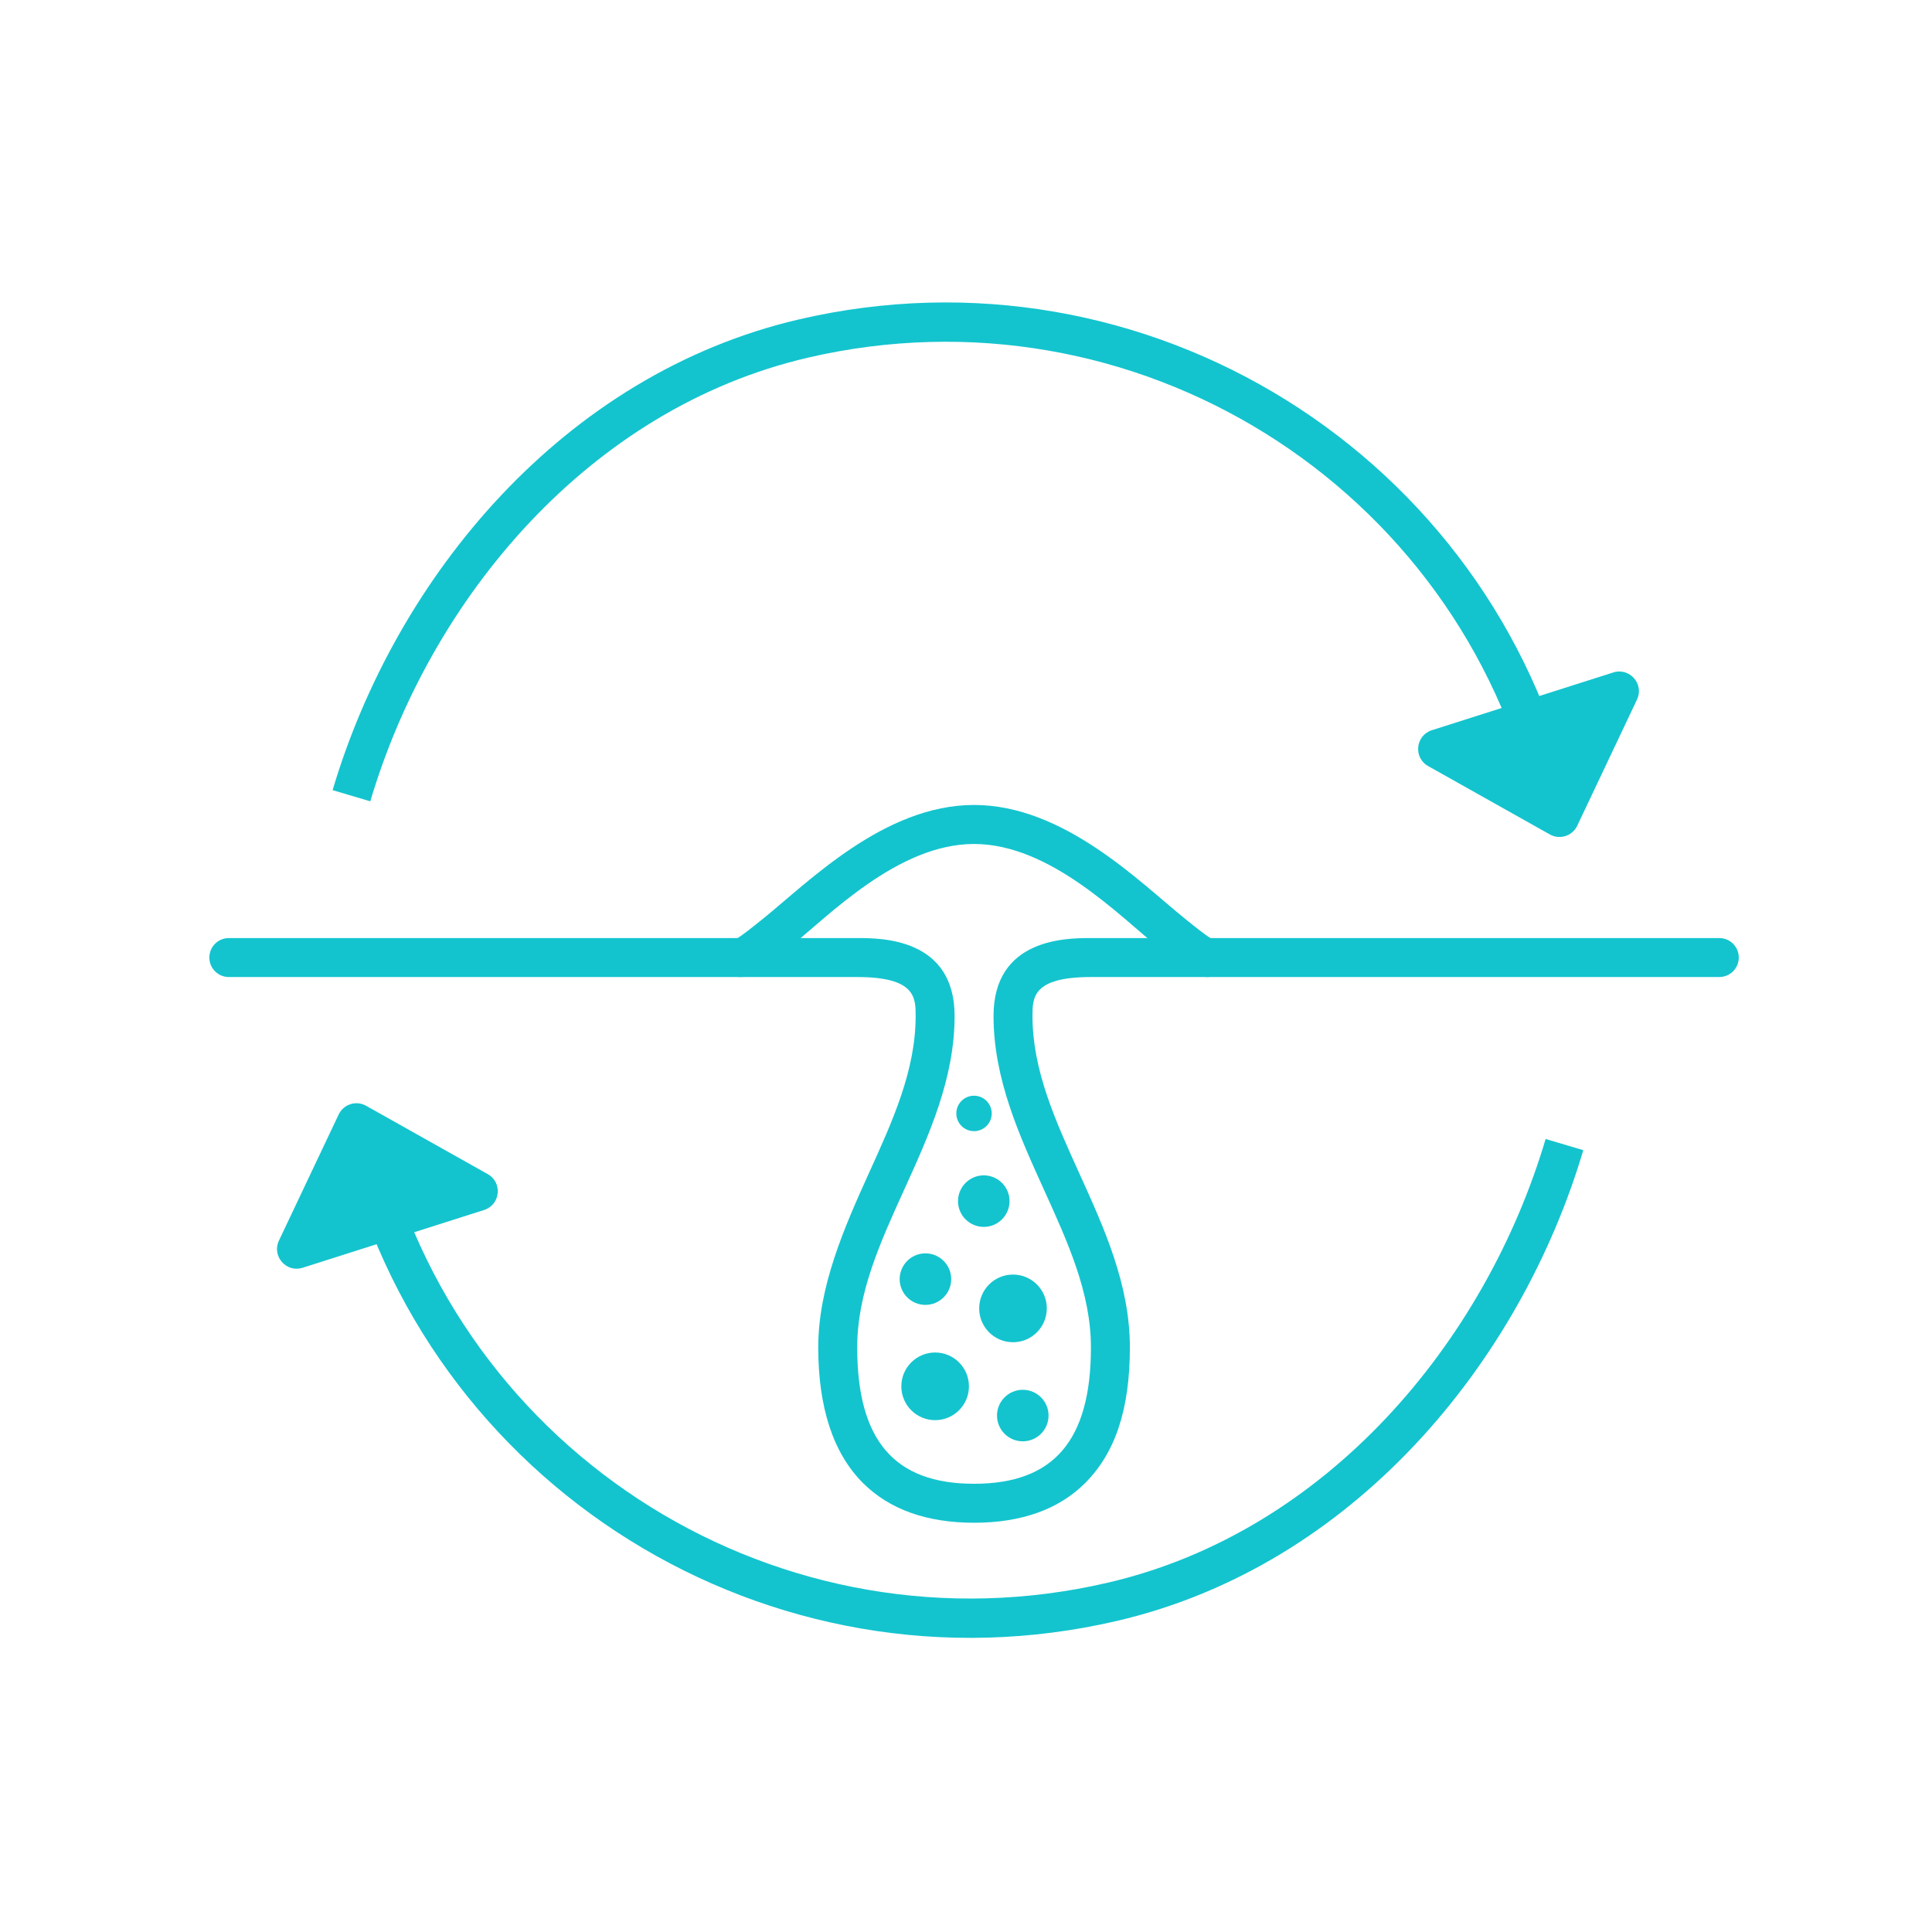
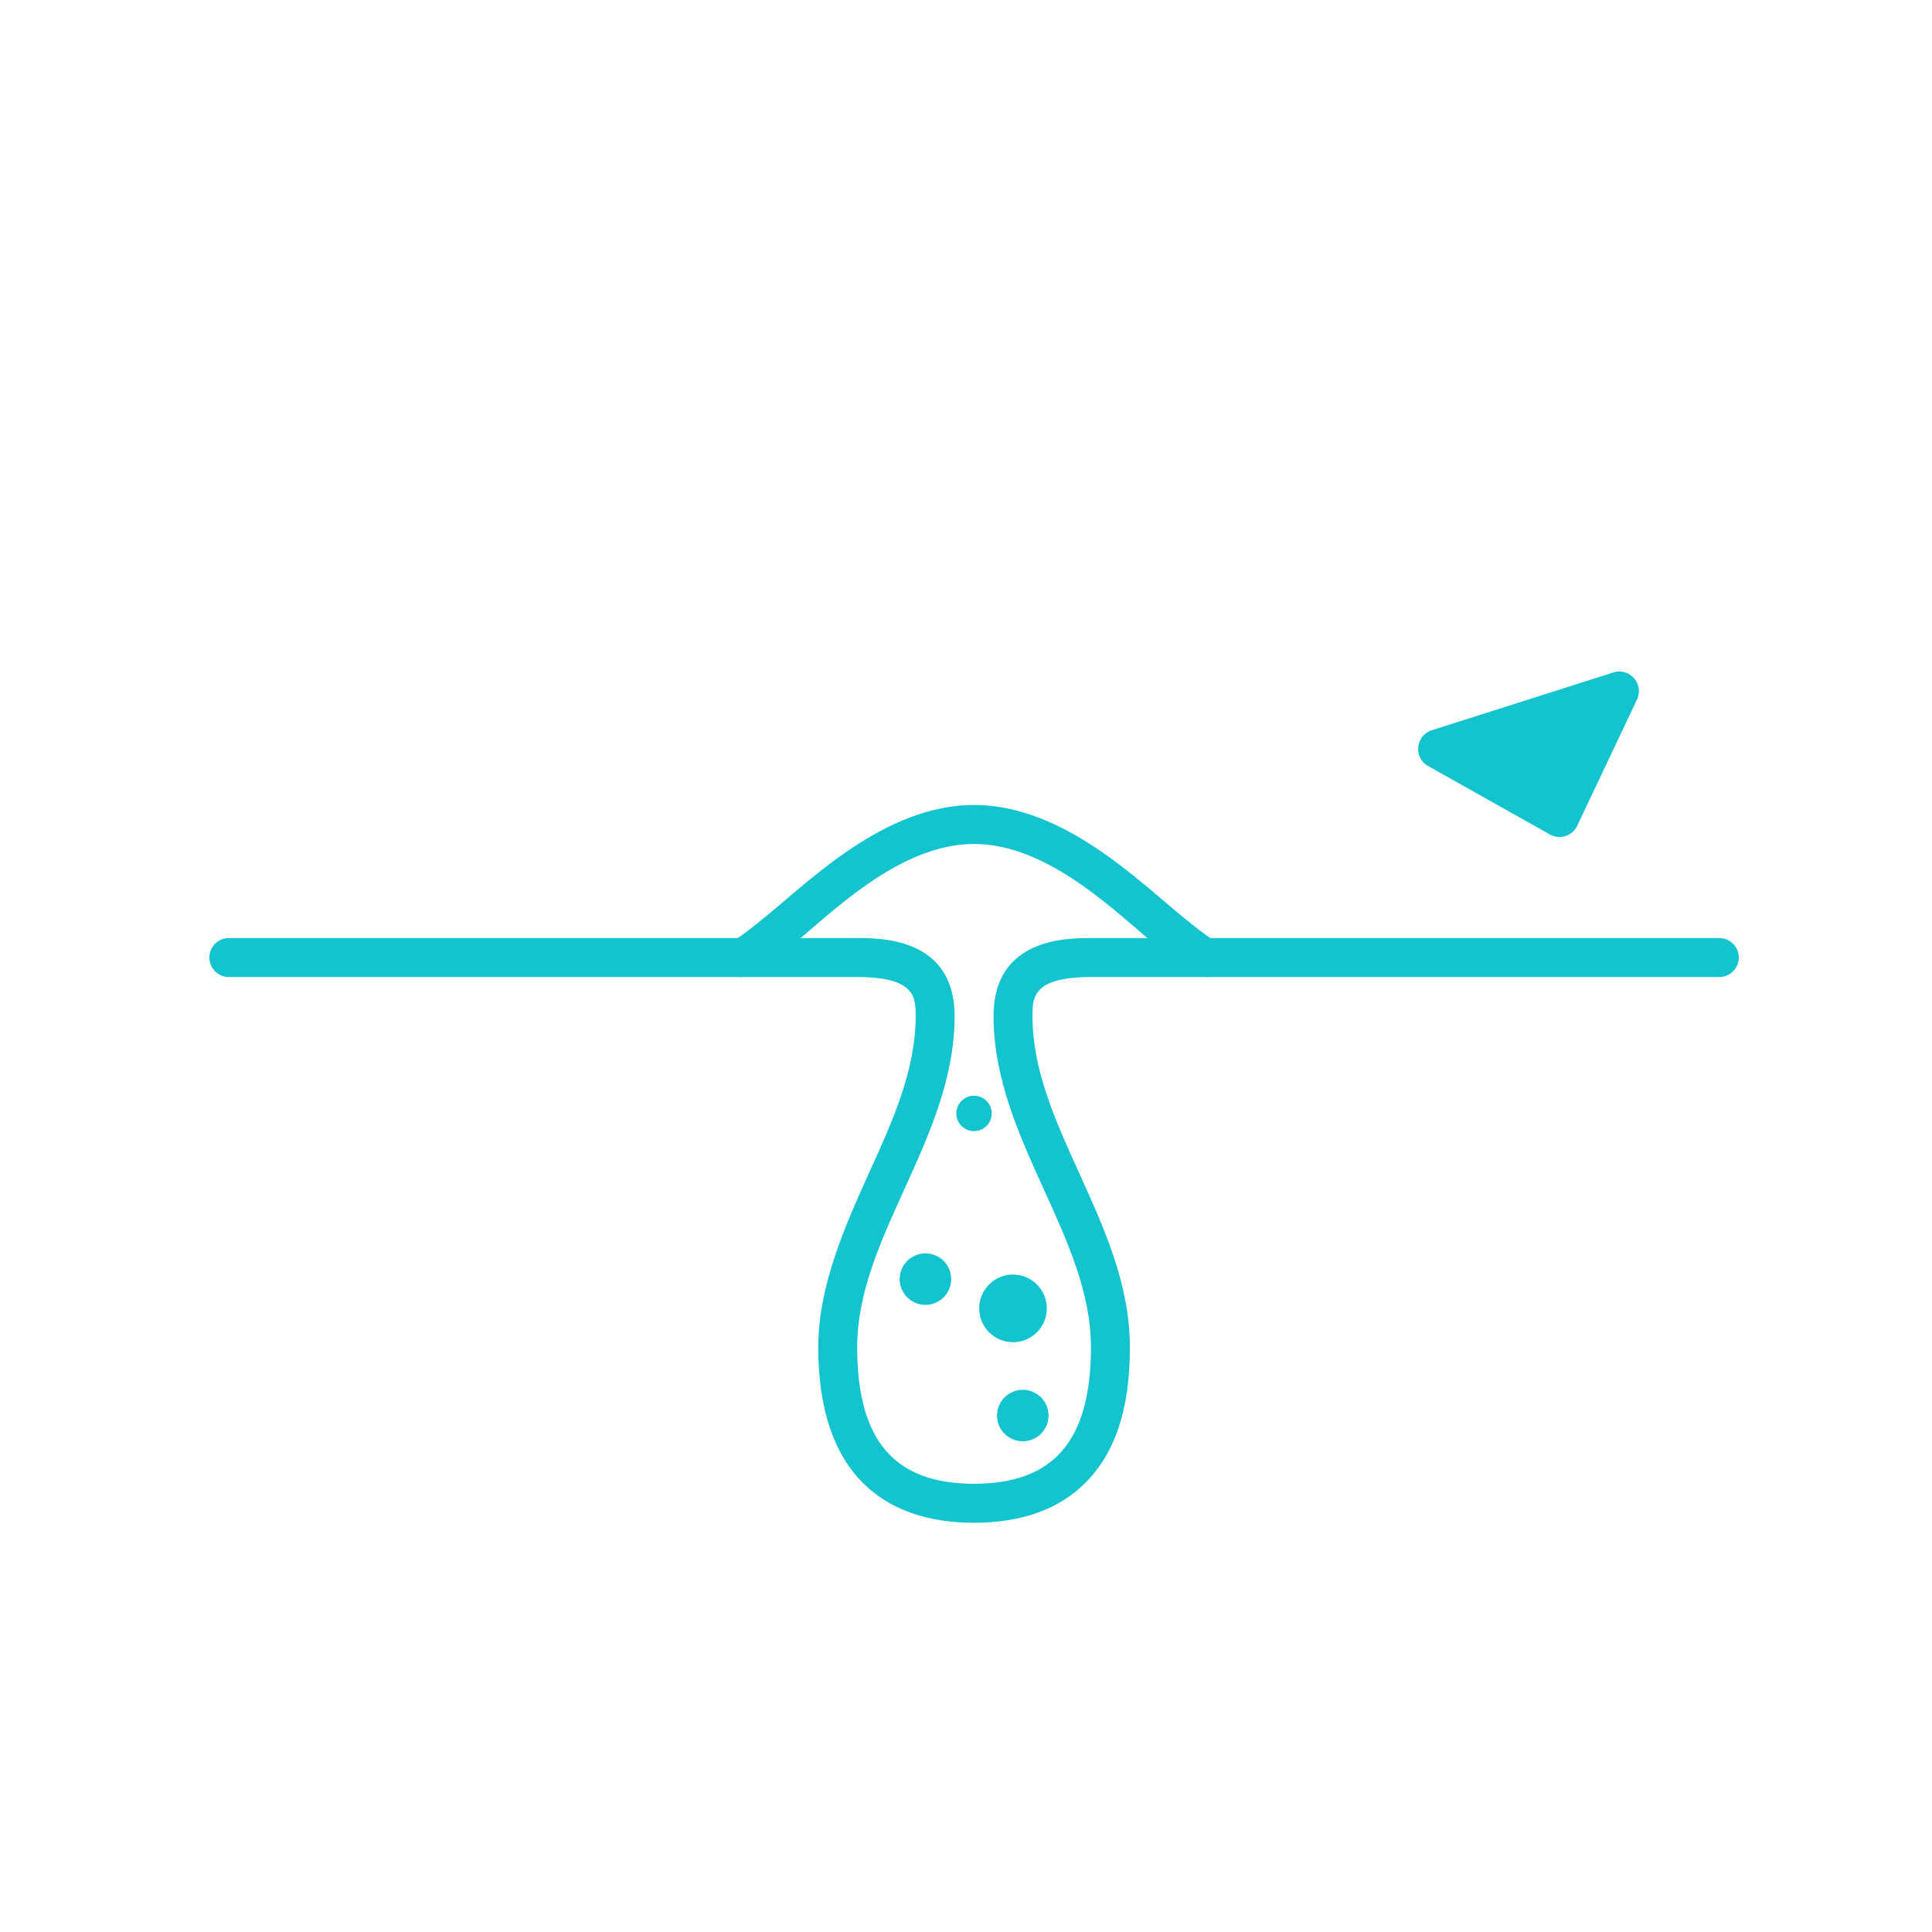
<svg xmlns="http://www.w3.org/2000/svg" fill="none" height="80" viewBox="0 0 80 80" width="80">
  <g fill="#13c4ce">
    <path d="m40.334 63.054c-1.961 0-3.509-.555-4.603-1.648-1.227-1.228-1.849-3.117-1.849-5.615s1.062-4.933 2.089-7.194c1-2.201 1.944-4.279 1.944-6.526 0-.756 0-1.614-2.419-1.614h-26.021c-.446 0-.806-.361-.806-.807s.361-.807.806-.807h26.021c.997 0 4.032 0 4.032 3.228 0 2.596-1.062 4.933-2.089 7.194-1 2.201-1.944 4.279-1.944 6.526 0 3.854 1.537 5.649 4.839 5.649 3.301 0 4.839-1.795 4.839-5.649 0-2.247-.945-4.325-1.944-6.526-1.027-2.261-2.089-4.598-2.089-7.194 0-3.228 3.035-3.228 4.032-3.228h26.021c.446 0 .806.361.806.807s-.361.807-.806.807h-26.021c-2.419 0-2.419.858-2.419 1.614 0 2.247.945 4.325 1.944 6.526 1.027 2.261 2.089 4.598 2.089 7.194s-.622 4.387-1.849 5.615c-1.093 1.094-2.642 1.648-4.603 1.648z" />
    <path d="m50.01 40.456c-.518 0-.971-.364-1.962-1.163-1.707-1.376-4.564-4.346-7.716-4.346s-6.009 2.97-7.716 4.346c-.991.799-1.444 1.163-1.962 1.163-.446 0-.806-.361-.806-.807 0-.402.292-.734.676-.797.192-.101.681-.496 1.08-.817 1.873-1.509 5.007-4.703 8.728-4.703s6.855 3.193 8.728 4.703c.398.321.888.716 1.08.817.383.063.676.396.676.797 0 .446-.361.807-.806.807z" />
-     <path d="m38.722 58.806c.773 0 1.4-.627 1.4-1.401s-.627-1.401-1.4-1.401-1.4.627-1.4 1.401.627 1.401 1.4 1.401z" />
    <path d="m41.946 55.579c.773 0 1.4-.627 1.4-1.401 0-.774-.627-1.401-1.4-1.401s-1.4.627-1.4 1.401c0 .774.627 1.401 1.4 1.401z" />
    <path d="m38.32 54.033c.589 0 1.067-.478 1.067-1.067 0-.59-.478-1.067-1.067-1.067s-1.067.478-1.067 1.067c0 .59.478 1.067 1.067 1.067z" />
    <path d="m42.351 59.682c.589 0 1.067-.478 1.067-1.067s-.477-1.067-1.067-1.067c-.589 0-1.067.478-1.067 1.067s.477 1.067 1.067 1.067z" />
-     <path d="m40.736 50.803c.589 0 1.067-.478 1.067-1.067s-.478-1.067-1.067-1.067-1.067.478-1.067 1.067.478 1.067 1.067 1.067z" />
    <path d="m40.332 46.839c.405 0 .733-.329.733-.734 0-.405-.328-.734-.733-.734s-.733.329-.733.734c0 .405.328.734.733.734z" />
-     <path d="m33.082 13.226c14.365-3.347 28.724 5.586 32.07 19.951l-1.585.369c-3.143-13.49-16.626-21.878-30.116-18.735-9.044 2.107-15.617 9.941-18.118 18.37l-1.56-.463c2.623-8.839 9.556-17.22 19.309-19.492z" />
    <path d="m65.31 34.192c-.202.426-.723.592-1.134.361l-5.039-2.831c-.62-.348-.526-1.269.152-1.485l7.513-2.392c.678-.216 1.287.481.982 1.124z" />
-     <path d="m46.252 67.118c-14.365 3.347-28.724-5.586-32.07-19.951l1.585-.369c3.143 13.49 16.626 21.878 30.116 18.735 9.044-2.107 15.617-9.941 18.118-18.37l1.56.463c-2.623 8.839-9.556 17.22-19.309 19.492z" />
-     <path d="m14.024 46.148c.202-.426.723-.592 1.134-.361l5.039 2.831c.62.348.526 1.269-.152 1.485l-7.513 2.392c-.678.216-1.287-.481-.982-1.124z" />
  </g>
</svg>